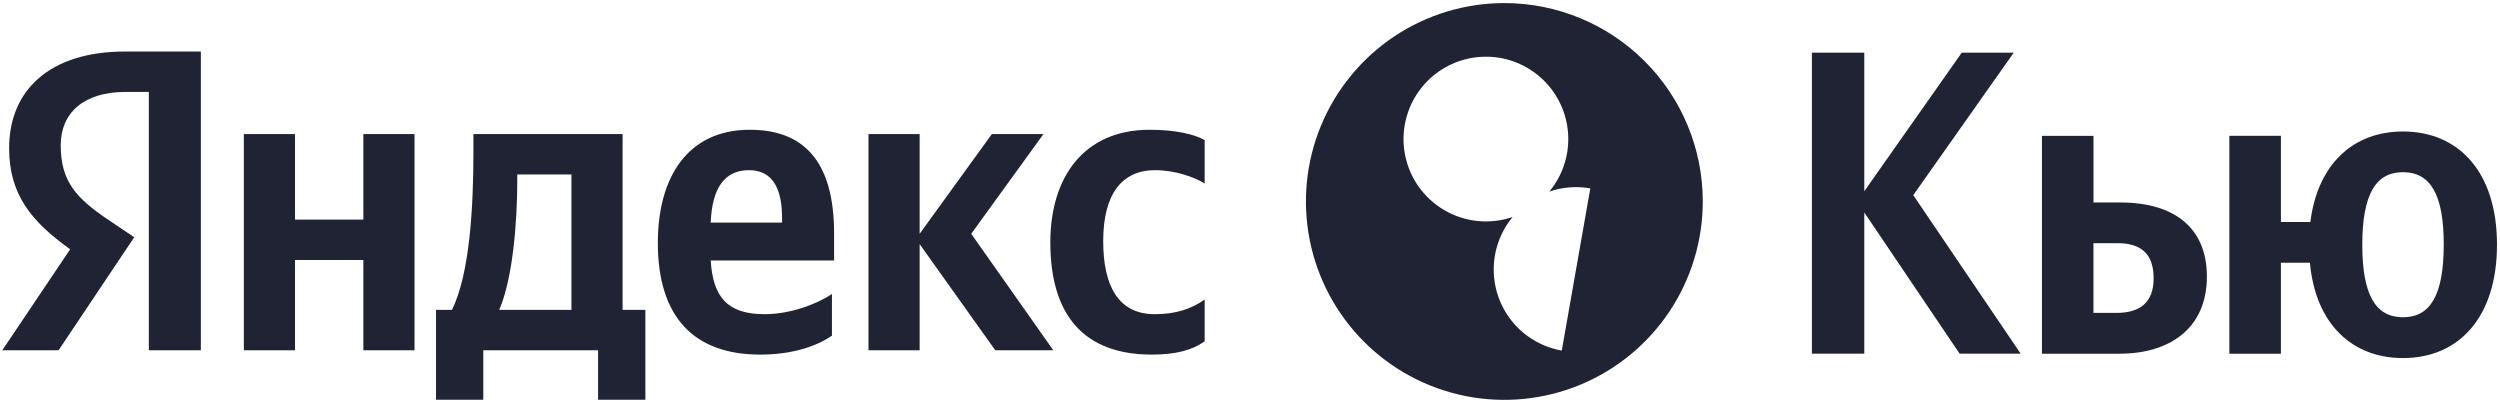
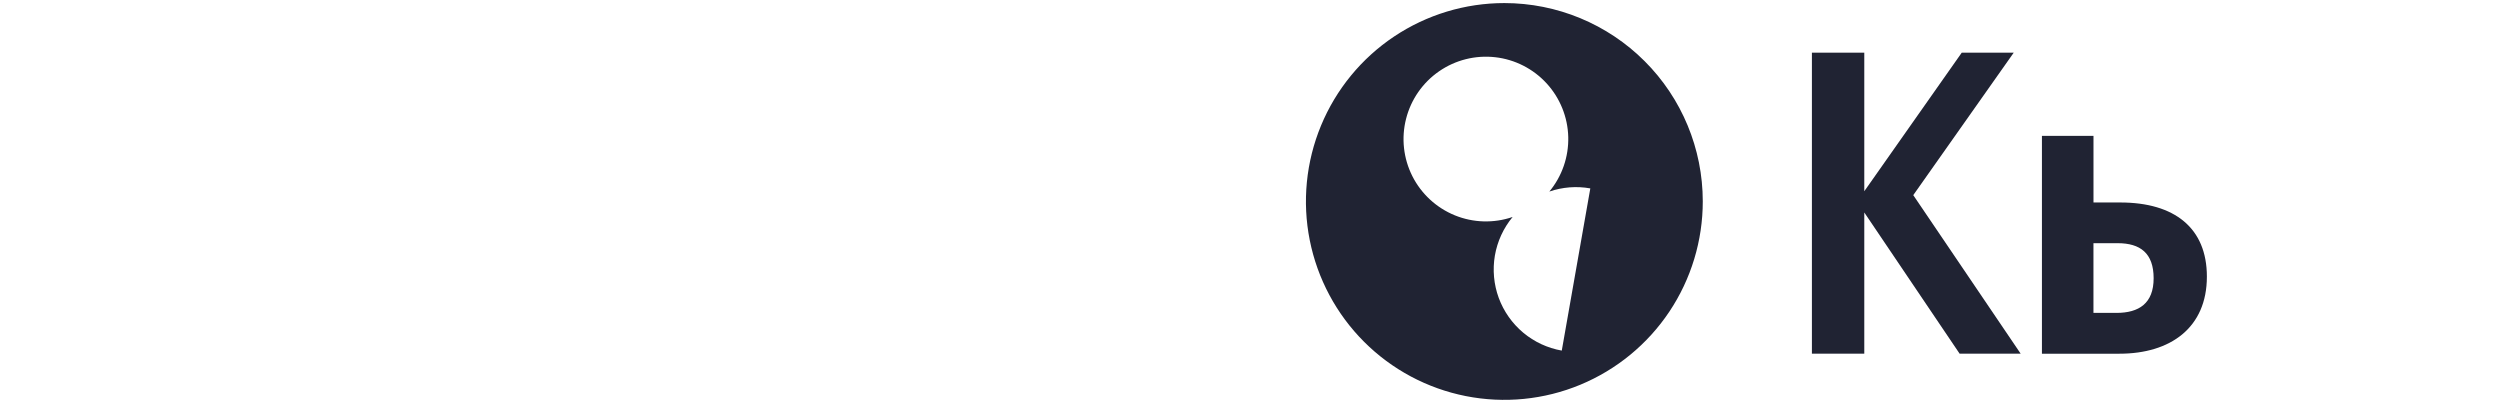
<svg xmlns="http://www.w3.org/2000/svg" width="756" height="121" viewBox="0 0 756 121" fill="none">
-   <path d="M45.01 105.93H60.74V15.58H37.86C14.85 15.58 2.76 27.41 2.76 44.83C2.76 58.74 9.39 66.93 21.22 75.38L0.68 105.93H17.71L40.59 71.74L32.66 66.41C23.04 59.91 18.36 54.84 18.36 43.92C18.36 34.3 25.12 27.8 37.99 27.8H45.01V105.93V105.93ZM251.58 101.51V88.9C246.77 92.15 238.71 95.01 231.17 95.01C219.86 95.01 215.57 89.68 214.92 78.76H252.23V70.57C252.23 47.82 242.22 39.24 226.75 39.24C207.9 39.24 198.93 53.67 198.93 73.43C198.93 96.18 210.11 107.23 229.87 107.23C239.75 107.23 247.03 104.63 251.58 101.51ZM348.3 107.23C355.45 107.23 360.52 105.93 364.29 103.2V90.59C360.39 93.32 355.71 95.01 349.21 95.01C338.16 95.01 333.61 86.43 333.61 72.91C333.61 58.74 339.2 51.46 349.34 51.46C355.32 51.46 361.17 53.54 364.29 55.49V42.36C361.04 40.54 355.32 39.24 347.65 39.24C327.89 39.24 317.62 53.41 317.62 73.3C317.62 95.14 327.63 107.23 348.3 107.23ZM109.88 40.54V66.41H89.21V40.54H73.74V105.93H89.21V78.63H109.88V105.93H125.35V40.54H109.88ZM195.16 93.71H188.27V40.54H143.16V46.13C143.16 62.12 142.12 82.79 136.66 93.71H131.85V120.88H146.15V105.93H180.86V120.88H195.16V93.71V93.71ZM300.98 105.93H318.53L293.7 70.7L315.54 40.54H299.94L278.1 70.7V40.54H262.63V105.93H278.1V73.82L300.98 105.93ZM226.49 51.46C234.16 51.46 236.5 57.83 236.5 66.02V67.32H214.92C215.31 56.92 219.08 51.46 226.49 51.46ZM172.8 93.71H150.96C155.25 83.83 156.42 66.02 156.42 54.71V52.76H172.8V93.71Z" fill="#202333" />
  <path d="M454.92 0.93C443.05 0.93 431.45 4.45 421.58 11.04C411.71 17.63 404.02 27.01 399.48 37.97C394.94 48.93 393.75 61 396.07 72.64C398.39 84.28 404.11 94.97 412.5 103.36C420.89 111.75 431.59 117.46 443.23 119.77C454.87 122.08 466.94 120.89 477.9 116.34C488.86 111.79 498.23 104.1 504.82 94.23C511.41 84.36 514.92 72.75 514.92 60.89C514.91 44.98 508.59 29.73 497.33 18.49C486.08 7.25 470.82 0.93 454.92 0.93ZM472.28 106.02C467.99 105.26 463.97 103.4 460.62 100.6C457.28 97.8 454.73 94.18 453.22 90.09C451.72 86 451.32 81.58 452.05 77.29C452.79 72.99 454.64 68.97 457.42 65.61C451.73 67.56 445.53 67.39 439.95 65.12C434.38 62.85 429.82 58.65 427.1 53.28C424.39 47.91 423.71 41.74 425.2 35.91C426.68 30.08 430.23 24.98 435.18 21.56C440.13 18.14 446.15 16.63 452.13 17.3C458.11 17.97 463.64 20.79 467.7 25.22C471.76 29.65 474.09 35.41 474.24 41.42C474.39 47.43 472.36 53.3 468.52 57.93C472.5 56.56 476.76 56.23 480.91 56.97L472.28 106.02Z" fill="#202333" />
  <path d="M608.95 15.93H593.23L563.76 57.83V15.93H547.92V106.94H563.76V64.25L592.58 106.94H611.04L578.57 59.01L608.95 15.93Z" fill="#202333" />
  <path d="M641.18 61.23H633.07V41.08H617.48V106.96H640.91C656.36 106.96 667.36 99.1 667.36 83.65C667.37 68.95 657.58 61.23 641.18 61.23ZM640.01 94.62H633.06V73.54H640.391C647.201 73.54 651.26 76.55 651.26 84.15C651.26 91.75 646.81 94.62 640.01 94.62Z" fill="#202333" />
-   <path d="M726.67 39.76C711.75 39.76 700.88 49.45 698.65 67.13H689.75V41.06H674.16V106.96H689.75V79.46H698.52C700.22 98.06 711.35 108.28 726.67 108.28C743.43 108.28 755.09 96.1 755.09 73.97C755.09 51.94 743.43 39.76 726.67 39.76ZM726.67 95.94C718.42 95.94 714.36 89.26 714.36 74.07C714.36 58.74 718.42 52.07 726.67 52.07C734.92 52.07 738.99 58.75 738.99 73.94C738.98 89.26 734.92 95.94 726.67 95.94Z" fill="#202333" />
</svg>